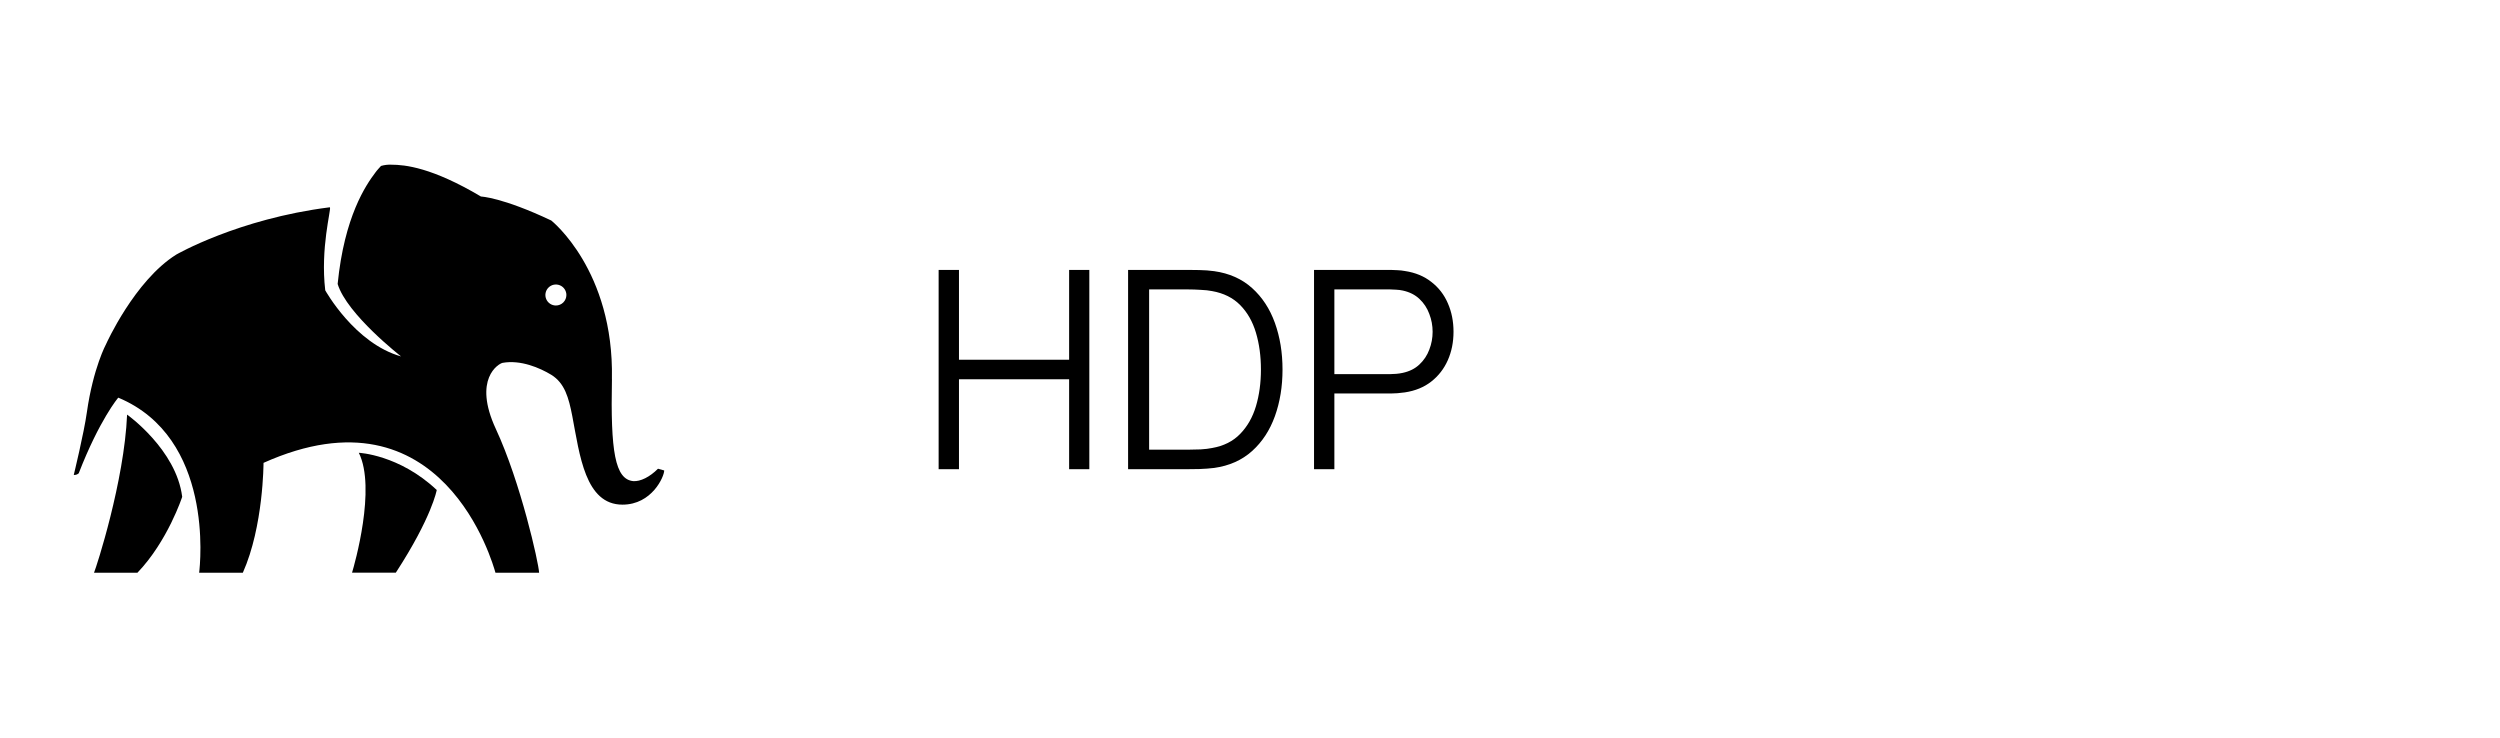
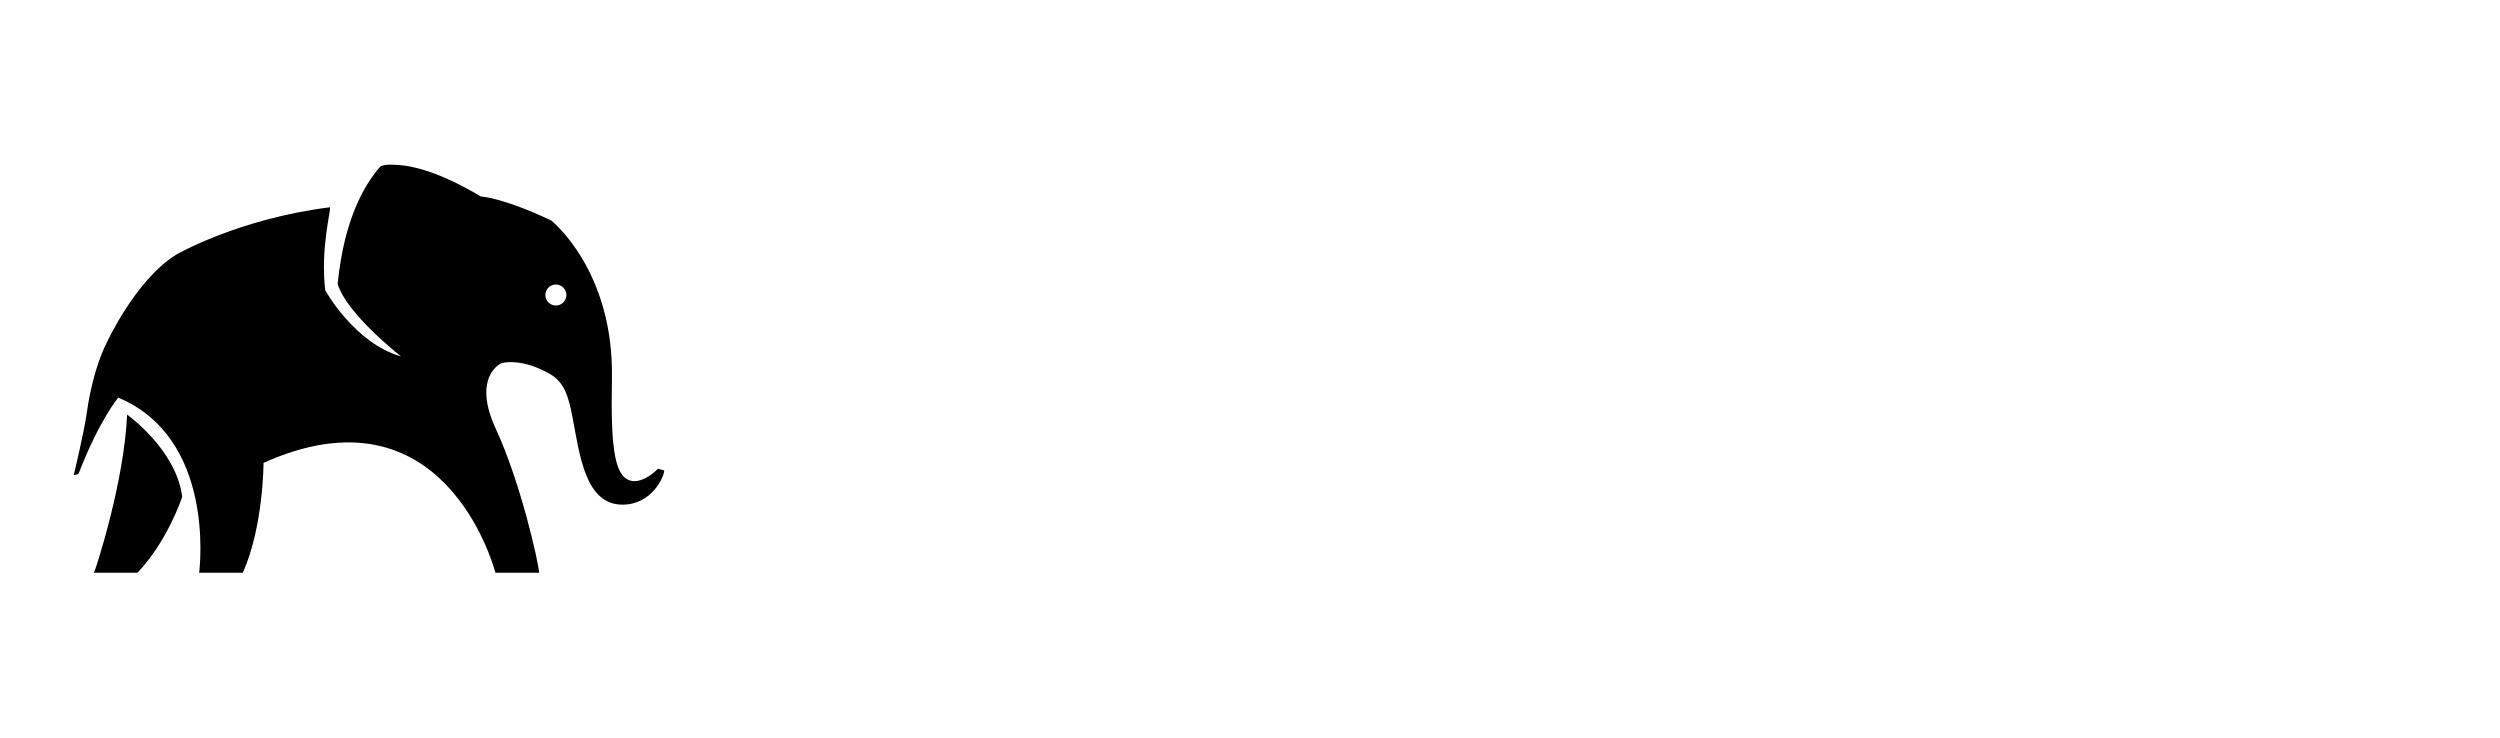
<svg xmlns="http://www.w3.org/2000/svg" width="271" height="80" viewBox="0 0 271 80" fill="none">
-   <path d="M38.896 49.082C40.8 52.914 38.421 61.227 38.161 62.078H42.907C46.841 56.028 47.343 53.115 47.343 53.115C43.265 49.275 38.891 49.082 38.891 49.082H38.896Z" fill="black" />
  <path d="M13.777 44.943C13.472 52.167 10.46 61.449 10.191 62.085H14.897C18.186 58.652 19.75 53.857 19.75 53.857C19.11 48.726 13.777 44.943 13.777 44.943Z" fill="black" />
  <path d="M66.331 41.076C66.569 29.29 59.757 23.903 59.757 23.903C54.415 21.376 52.138 21.304 52.138 21.304C46.837 18.158 43.919 17.853 42.413 17.853C42.038 17.836 41.662 17.881 41.302 17.988C41.302 17.988 40.827 18.498 40.706 18.682C39.662 20.062 37.327 23.459 36.601 30.782C37.6 34.067 43.48 38.638 43.48 38.638C38.438 37.222 35.256 31.468 35.256 31.468C34.719 26.897 35.906 22.747 35.767 22.474C35.75 22.468 35.731 22.468 35.714 22.474C25.8 23.728 19.101 27.6 19.101 27.6C14.583 30.433 11.509 37.28 11.509 37.28C11.509 37.28 10.102 39.866 9.416 44.697C9.103 46.938 7.996 51.482 7.996 51.482C8.092 51.491 8.19 51.48 8.282 51.45C8.375 51.42 8.46 51.371 8.533 51.307C10.774 45.526 12.809 43.106 12.822 43.106C23.188 47.435 21.709 61.104 21.588 62.081H26.325C28.566 57.062 28.566 50.174 28.566 50.174C48.006 41.457 53.451 61.185 53.707 62.081H58.439C58.394 61.032 56.44 52.289 53.752 46.503C51.228 41.063 54.056 39.422 54.477 39.333C56.44 38.983 58.511 39.871 59.766 40.633C61.209 41.529 61.648 43.097 62.038 45.114C62.836 49.291 63.427 54.704 67.474 54.704C70.669 54.704 72 51.666 72 50.998L71.328 50.81C70.432 51.706 69.423 52.213 68.639 52.154C66.667 51.948 66.174 48.959 66.335 41.067L66.331 41.076ZM60.259 33.117C60.033 33.117 59.813 33.05 59.626 32.925C59.439 32.8 59.293 32.622 59.207 32.414C59.121 32.206 59.098 31.977 59.142 31.757C59.186 31.536 59.294 31.333 59.454 31.174C59.613 31.015 59.816 30.906 60.036 30.862C60.257 30.818 60.486 30.841 60.694 30.927C60.902 31.013 61.08 31.159 61.205 31.346C61.33 31.534 61.397 31.754 61.397 31.979C61.397 32.281 61.277 32.57 61.063 32.784C60.85 32.997 60.56 33.117 60.259 33.117Z" fill="black" />
-   <path d="M101.748 50.859V29.259H103.953V38.994H115.893V29.259H118.083V50.859H115.893V41.109H103.953V50.859H101.748ZM122.285 50.859V29.259H128.84C129.07 29.259 129.46 29.264 130.01 29.274C130.57 29.284 131.105 29.324 131.615 29.394C133.255 29.624 134.625 30.234 135.725 31.224C136.825 32.214 137.65 33.474 138.2 35.004C138.75 36.534 139.025 38.219 139.025 40.059C139.025 41.899 138.75 43.584 138.2 45.114C137.65 46.644 136.825 47.904 135.725 48.894C134.625 49.884 133.255 50.494 131.615 50.724C131.115 50.784 130.58 50.824 130.01 50.844C129.44 50.854 129.05 50.859 128.84 50.859H122.285ZM124.565 48.744H128.84C129.25 48.744 129.69 48.734 130.16 48.714C130.64 48.684 131.05 48.634 131.39 48.564C132.65 48.344 133.665 47.834 134.435 47.034C135.215 46.234 135.785 45.234 136.145 44.034C136.505 42.824 136.685 41.499 136.685 40.059C136.685 38.609 136.505 37.279 136.145 36.069C135.785 34.859 135.215 33.859 134.435 33.069C133.655 32.279 132.64 31.774 131.39 31.554C131.05 31.484 130.635 31.439 130.145 31.419C129.665 31.389 129.23 31.374 128.84 31.374H124.565V48.744ZM142.441 50.859V29.259H150.781C150.991 29.259 151.226 29.269 151.486 29.289C151.756 29.299 152.026 29.329 152.296 29.379C153.426 29.549 154.381 29.944 155.161 30.564C155.951 31.174 156.546 31.944 156.946 32.874C157.356 33.804 157.561 34.834 157.561 35.964C157.561 37.084 157.356 38.109 156.946 39.039C156.536 39.969 155.936 40.744 155.146 41.364C154.366 41.974 153.416 42.364 152.296 42.534C152.026 42.574 151.756 42.604 151.486 42.624C151.226 42.644 150.991 42.654 150.781 42.654H144.646V50.859H142.441ZM144.646 40.554H150.721C150.901 40.554 151.111 40.544 151.351 40.524C151.591 40.504 151.826 40.469 152.056 40.419C152.796 40.259 153.401 39.954 153.871 39.504C154.351 39.054 154.706 38.519 154.936 37.899C155.176 37.279 155.296 36.634 155.296 35.964C155.296 35.294 155.176 34.649 154.936 34.029C154.706 33.399 154.351 32.859 153.871 32.409C153.401 31.959 152.796 31.654 152.056 31.494C151.826 31.444 151.591 31.414 151.351 31.404C151.111 31.384 150.901 31.374 150.721 31.374H144.646V40.554Z" fill="black" />
</svg>